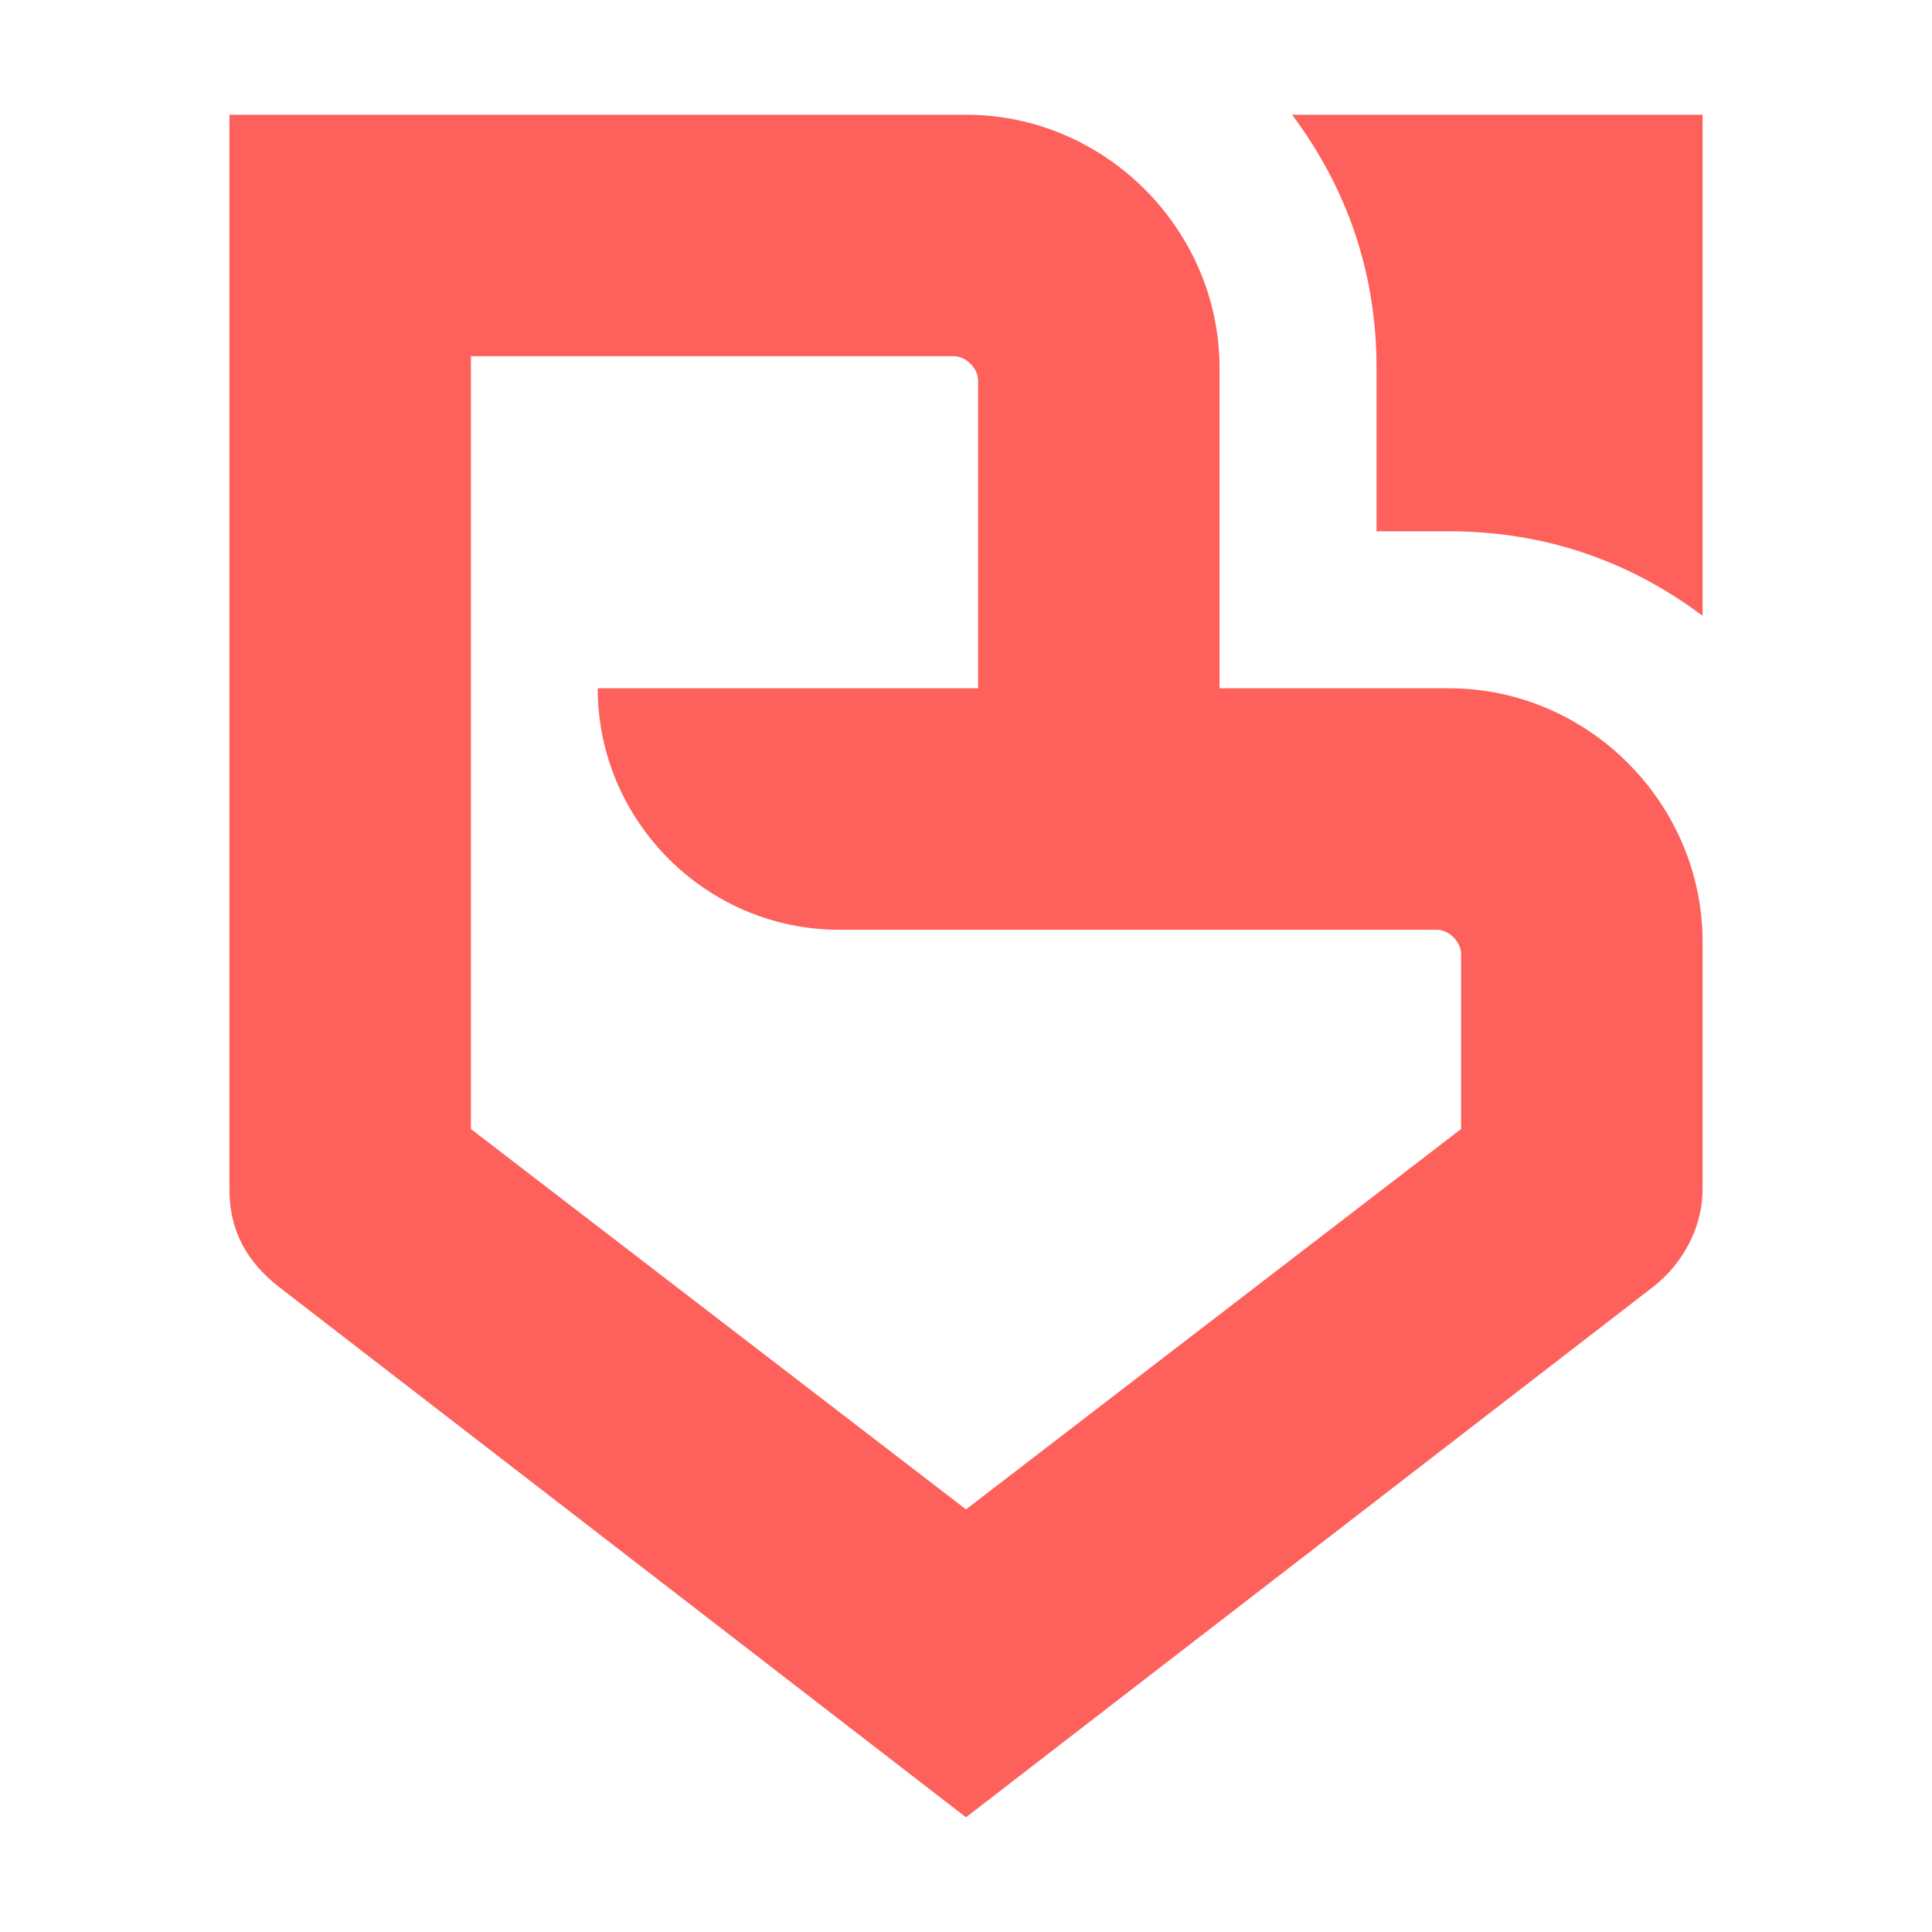
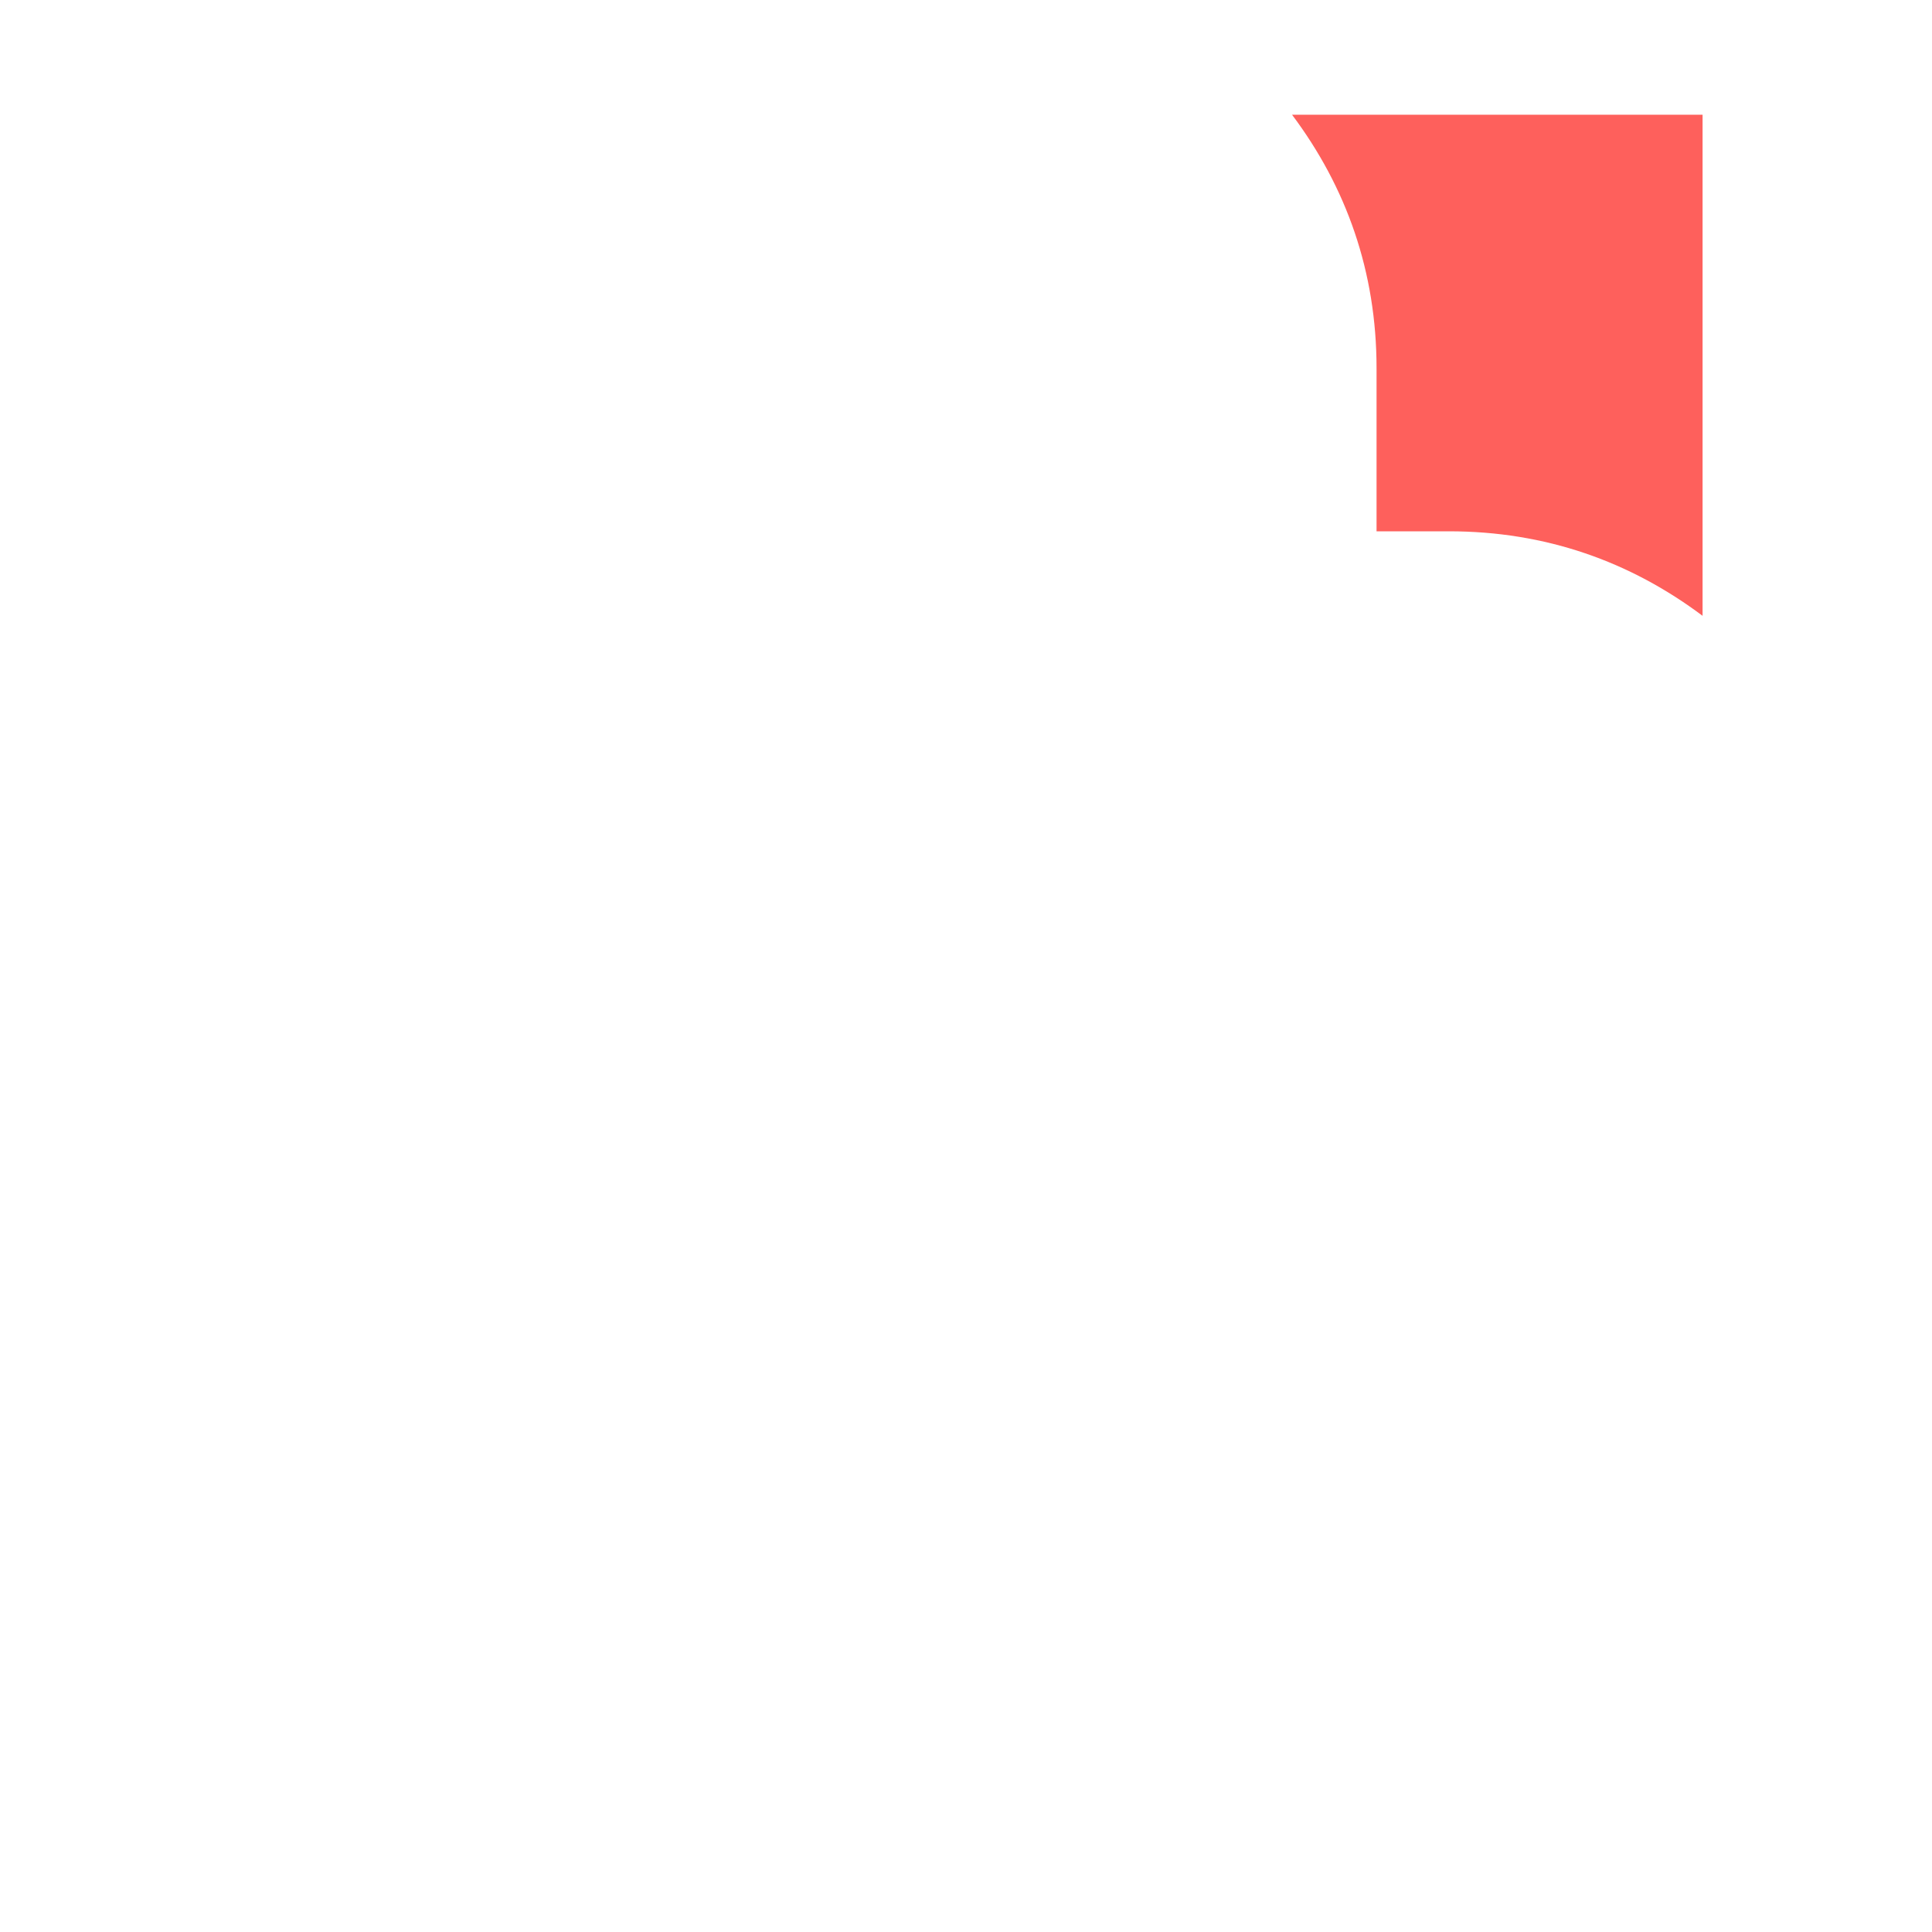
<svg xmlns="http://www.w3.org/2000/svg" version="1.1" id="Layer_1" x="0px" y="0px" width="32px" height="32px" viewBox="0 0 32 32" style="enable-background:new 0 0 32 32;" xml:space="preserve">
  <style type="text/css">
	.st0{fill-rule:evenodd;clip-rule:evenodd;fill:#FE605C;}
</style>
  <g>
-     <path class="st0" d="M20.2,11.4H24c2.3,0,4.2,1.9,4.2,4.2v4.1c0,0.6-0.3,1.2-0.8,1.6L16,30.1L4.6,21.3c-0.5-0.4-0.8-0.9-0.8-1.6   V1.9H16c2.3,0,4.2,1.9,4.2,4.2V11.4z M15.8,5.9H7.8v12.8l8.2,6.3l8.2-6.3v-2.9c0-0.2-0.2-0.4-0.4-0.4h-9.9c-2.2,0-4-1.8-4-4h6.3   V6.3C16.2,6.1,16,5.9,15.8,5.9z" />
    <path class="st0" d="M28.2,1.9h-6h-0.8c0.9,1.2,1.4,2.6,1.4,4.2v2.7H24c1.6,0,3,0.5,4.2,1.4V9.4V1.9z" />
  </g>
</svg>